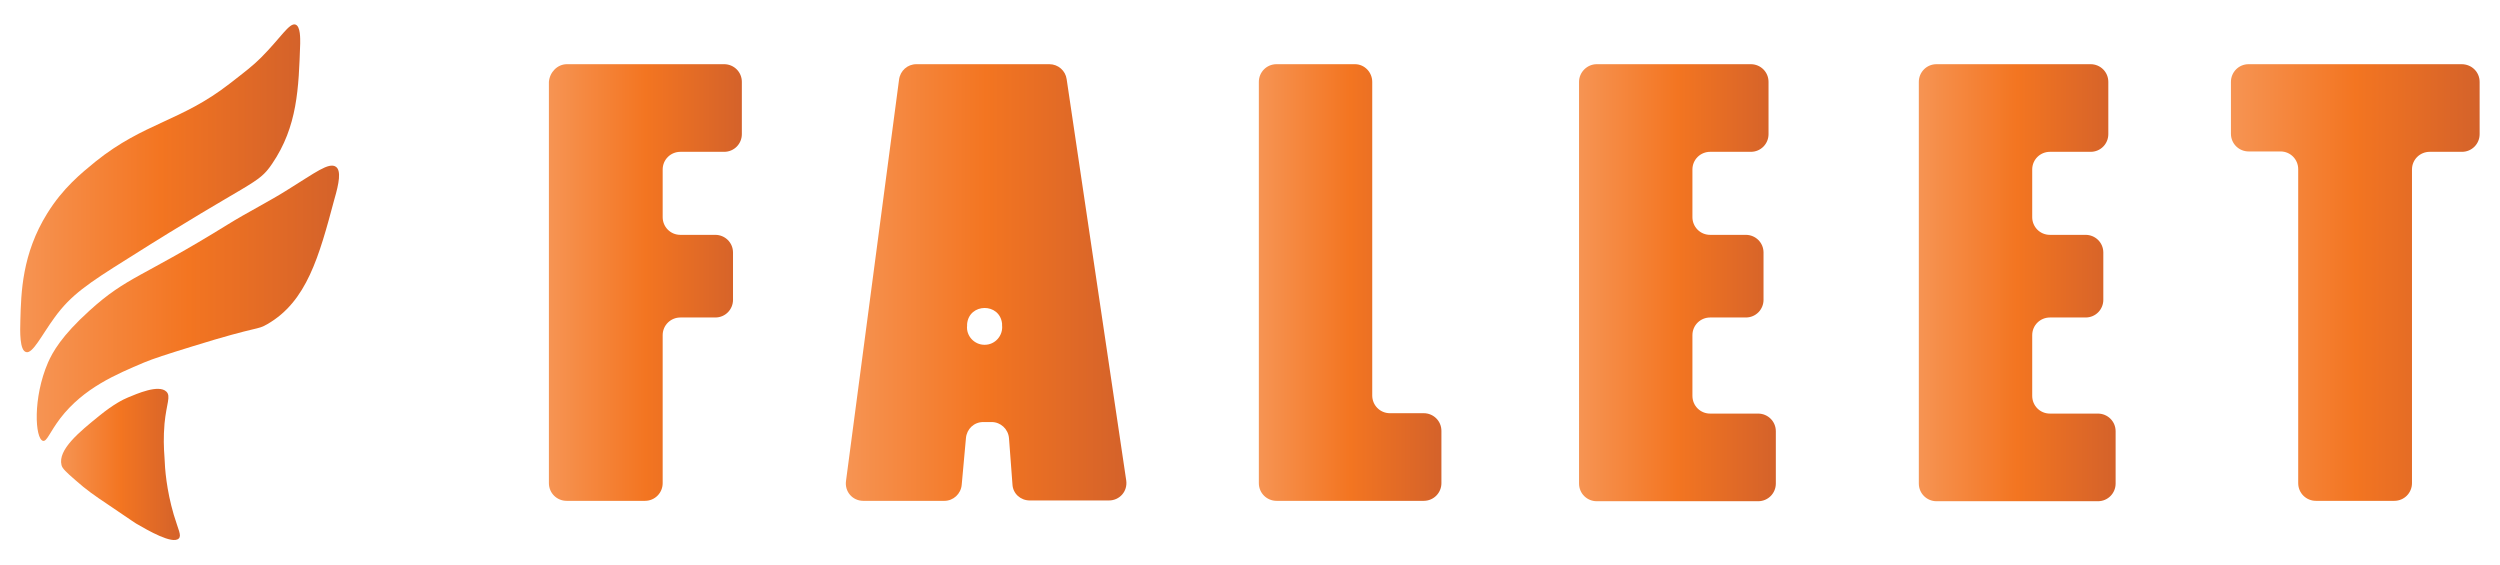
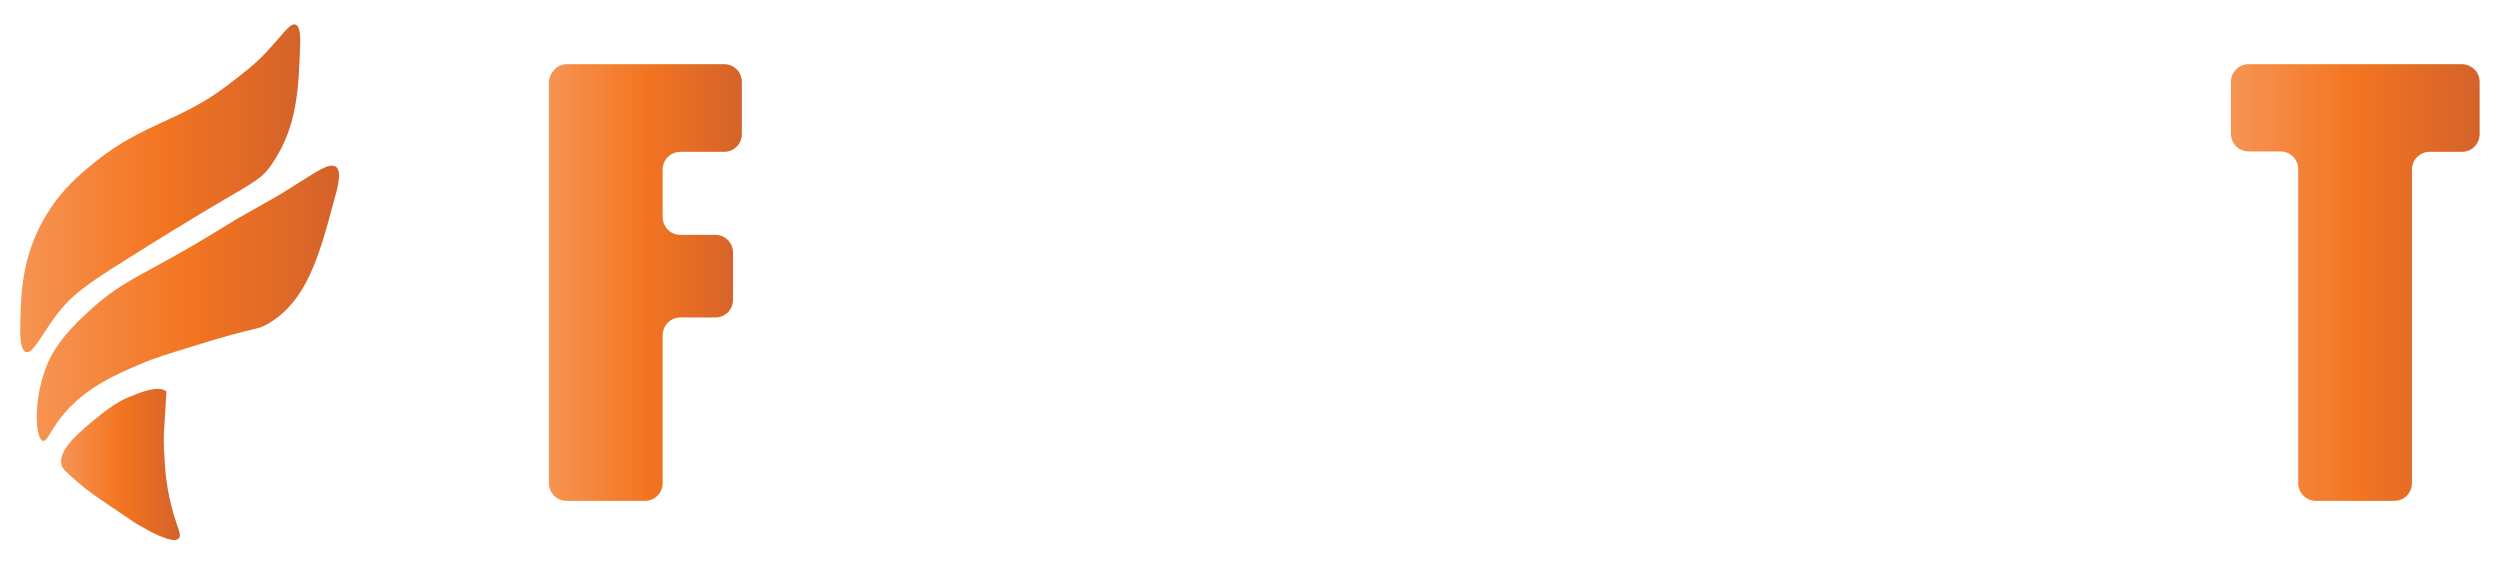
<svg xmlns="http://www.w3.org/2000/svg" version="1.1" id="Layer_1" x="0px" y="0px" viewBox="0 0 650.4 146.9" style="enable-background:new 0 0 650.4 146.9;" xml:space="preserve">
  <style type="text/css">
	.st0{fill:url(#SVGID_1_);}
	.st1{fill:url(#SVGID_00000101087801638112243880000012778014723345172616_);}
	.st2{fill:url(#SVGID_00000026137763603746803120000015458564602870016394_);}
	.st3{fill:url(#SVGID_00000146491722833672355350000006326237135832994433_);}
	.st4{fill:url(#SVGID_00000051376902825972453770000005516751237301731224_);}
	.st5{fill:url(#SVGID_00000182501504388773800590000006714307508984448131_);}
	.st6{fill:url(#SVGID_00000079460529724474353710000000813142005035083937_);}
	.st7{fill:url(#SVGID_00000062902590923850032870000013852297050394720664_);}
	.st8{fill:url(#SVGID_00000064337280272241331150000017176597489334091698_);}
</style>
  <g>
    <g>
      <linearGradient id="SVGID_1_" gradientUnits="userSpaceOnUse" x1="142.969" y1="73.454" x2="192.943" y2="73.454">
        <stop offset="0" style="stop-color:#F69453" />
        <stop offset="0.5" style="stop-color:#F37521" />
        <stop offset="1" style="stop-color:#D4622A" />
      </linearGradient>
      <path class="st0" d="M147.5,16.7h40.9c2.5,0,4.6,2,4.6,4.6v13.6c0,2.5-2,4.6-4.6,4.6H177c-2.5,0-4.6,2-4.6,4.6v12.4    c0,2.5,2,4.6,4.6,4.6h9.1c2.5,0,4.6,2,4.6,4.6V78c0,2.5-2,4.6-4.6,4.6H177c-2.5,0-4.6,2-4.6,4.6v38.5c0,2.5-2,4.6-4.6,4.6h-20.4    c-2.5,0-4.6-2-4.6-4.6V21.3C143,18.8,145,16.7,147.5,16.7z" />
      <linearGradient id="SVGID_00000016767562614742307970000001719754133934390677_" gradientUnits="userSpaceOnUse" x1="219.878" y1="73.454" x2="293.083" y2="73.454">
        <stop offset="0" style="stop-color:#F69453" />
        <stop offset="0.5" style="stop-color:#F37521" />
        <stop offset="1" style="stop-color:#D4622A" />
      </linearGradient>
-       <path style="fill:url(#SVGID_00000016767562614742307970000001719754133934390677_);" d="M277.5,20.6L293,125    c0.4,2.8-1.7,5.2-4.5,5.2h-20.6c-2.4,0-4.4-1.8-4.5-4.2l-0.9-12c-0.2-2.4-2.2-4.2-4.5-4.2h-2.2c-2.4,0-4.3,1.8-4.5,4.2l-1.1,12.1    c-0.2,2.4-2.2,4.2-4.5,4.2h-21.1c-2.8,0-4.9-2.4-4.5-5.2l13.8-104.4c0.3-2.3,2.2-4,4.5-4H273C275.3,16.7,277.2,18.4,277.5,20.6z     M260.7,84.6c0-0.1,0-0.3,0-0.4c-0.6-5.5-8.6-5.4-9.1,0.1c0,0.1,0,0.3,0,0.4c-0.3,2.7,1.9,5,4.5,5h0.1    C258.9,89.7,261,87.3,260.7,84.6z" />
      <linearGradient id="SVGID_00000126320758625692503440000004966730909715604128_" gradientUnits="userSpaceOnUse" x1="327.531" y1="73.454" x2="374.983" y2="73.454">
        <stop offset="0" style="stop-color:#F69453" />
        <stop offset="0.5" style="stop-color:#F37521" />
        <stop offset="1" style="stop-color:#D4622A" />
      </linearGradient>
-       <path style="fill:url(#SVGID_00000126320758625692503440000004966730909715604128_);" d="M357,21.3v81.6c0,2.5,2,4.6,4.6,4.6h8.8    c2.5,0,4.6,2,4.6,4.6v13.6c0,2.5-2,4.6-4.6,4.6h-38.3c-2.5,0-4.6-2-4.6-4.6V21.3c0-2.5,2-4.6,4.6-4.6h20.4    C355,16.7,357,18.8,357,21.3z" />
      <linearGradient id="SVGID_00000116916831235677693440000002070123412832109216_" gradientUnits="userSpaceOnUse" x1="410.841" y1="73.454" x2="462.007" y2="73.454">
        <stop offset="0" style="stop-color:#F69453" />
        <stop offset="0.5" style="stop-color:#F37521" />
        <stop offset="1" style="stop-color:#D4622A" />
      </linearGradient>
-       <path style="fill:url(#SVGID_00000116916831235677693440000002070123412832109216_);" d="M415.4,16.7h40.1c2.5,0,4.6,2,4.6,4.6    v13.6c0,2.5-2,4.6-4.6,4.6h-10.6c-2.5,0-4.6,2-4.6,4.6v12.4c0,2.5,2,4.6,4.6,4.6h9.3c2.5,0,4.6,2,4.6,4.6V78c0,2.5-2,4.6-4.6,4.6    h-9.3c-2.5,0-4.6,2-4.6,4.6v15.8c0,2.5,2,4.6,4.6,4.6h12.5c2.5,0,4.6,2,4.6,4.6v13.6c0,2.5-2,4.6-4.6,4.6h-42    c-2.5,0-4.6-2-4.6-4.6V21.3C410.8,18.8,412.9,16.7,415.4,16.7z" />
      <linearGradient id="SVGID_00000113332260825956011460000014146327856284413593_" gradientUnits="userSpaceOnUse" x1="499.197" y1="73.454" x2="550.362" y2="73.454">
        <stop offset="0" style="stop-color:#F69453" />
        <stop offset="0.5" style="stop-color:#F37521" />
        <stop offset="1" style="stop-color:#D4622A" />
      </linearGradient>
-       <path style="fill:url(#SVGID_00000113332260825956011460000014146327856284413593_);" d="M503.8,16.7h40.1c2.5,0,4.6,2,4.6,4.6    v13.6c0,2.5-2,4.6-4.6,4.6h-10.6c-2.5,0-4.6,2-4.6,4.6v12.4c0,2.5,2,4.6,4.6,4.6h9.3c2.5,0,4.6,2,4.6,4.6V78c0,2.5-2,4.6-4.6,4.6    h-9.3c-2.5,0-4.6,2-4.6,4.6v15.8c0,2.5,2,4.6,4.6,4.6h12.5c2.5,0,4.6,2,4.6,4.6v13.6c0,2.5-2,4.6-4.6,4.6h-42    c-2.5,0-4.6-2-4.6-4.6V21.3C499.2,18.8,501.2,16.7,503.8,16.7z" />
      <linearGradient id="SVGID_00000107561095558873872570000005118978831358266003_" gradientUnits="userSpaceOnUse" x1="580.614" y1="73.454" x2="645.097" y2="73.454">
        <stop offset="0" style="stop-color:#F69453" />
        <stop offset="0.5" style="stop-color:#F37521" />
        <stop offset="1" style="stop-color:#D4622A" />
      </linearGradient>
      <path style="fill:url(#SVGID_00000107561095558873872570000005118978831358266003_);" d="M645.1,21.3v13.6c0,2.5-2,4.6-4.6,4.6    h-8.4c-2.5,0-4.6,2-4.6,4.6v81.6c0,2.5-2,4.6-4.6,4.6h-20.4c-2.5,0-4.6-2-4.6-4.6V44c0-2.5-2-4.6-4.6-4.6h-8.3    c-2.5,0-4.6-2-4.6-4.6V21.3c0-2.5,2-4.6,4.6-4.6h55.4C643.1,16.7,645.1,18.8,645.1,21.3z" />
    </g>
    <g>
      <linearGradient id="SVGID_00000157273451500170959690000006918937255386142384_" gradientUnits="userSpaceOnUse" x1="5.333" y1="48.991" x2="78.099" y2="48.991">
        <stop offset="0" style="stop-color:#F69453" />
        <stop offset="0.5" style="stop-color:#F37521" />
        <stop offset="1" style="stop-color:#D4622A" />
      </linearGradient>
      <path style="fill:url(#SVGID_00000157273451500170959690000006918937255386142384_);" d="M76.9,6.4C75.3,5.8,73,9.9,67.9,15    c-2.1,2.1-4.2,3.7-8.2,6.8C47.1,31.6,37.5,31.9,24.9,42c-3.8,3.1-8.5,6.9-12.6,13.5c-6.6,10.6-6.8,20.7-7,27.7    c-0.1,3.1-0.2,8,1.5,8.4c1.7,0.5,4.1-4.5,7.4-9c4.2-5.8,8.6-8.8,19-15.3C65.9,46.6,67,48.2,70.8,42.6c6.6-9.7,6.9-19.6,7.3-31.3    C78.1,10.1,78.2,6.9,76.9,6.4z" />
      <linearGradient id="SVGID_00000179632847968228399880000000847403104931097486_" gradientUnits="userSpaceOnUse" x1="9.634" y1="78.913" x2="88.23" y2="78.913">
        <stop offset="0" style="stop-color:#F69453" />
        <stop offset="0.5" style="stop-color:#F37521" />
        <stop offset="1" style="stop-color:#D4622A" />
      </linearGradient>
      <path style="fill:url(#SVGID_00000179632847968228399880000000847403104931097486_);" d="M87.4,43.4c-1.8-1.3-5.5,1.6-12.3,5.8    c-5.2,3.3-10.7,6-16,9.3C37,72.2,33.1,71.9,23.3,80.8c-7.3,6.6-9.6,10.8-10.8,13.5c-4,9.2-3.4,19.9-1.3,20.4    c1,0.2,1.7-2.2,4.5-5.9c6.1-7.9,14.5-11.4,21.8-14.5c2.4-1,5.8-2.1,12.6-4.2c17.7-5.5,16.6-4.1,19.5-5.8    c10.2-5.9,13.4-17.5,17.4-32.5C88.2,47.7,88.8,44.4,87.4,43.4z" />
      <linearGradient id="SVGID_00000134231243430427143740000008084344471929300868_" gradientUnits="userSpaceOnUse" x1="15.927" y1="120.841" x2="46.809" y2="120.841">
        <stop offset="0" style="stop-color:#F69453" />
        <stop offset="0.5" style="stop-color:#F37521" />
        <stop offset="1" style="stop-color:#D4622A" />
      </linearGradient>
-       <path style="fill:url(#SVGID_00000134231243430427143740000008084344471929300868_);" d="M43.3,101.9c-2-2-7.8,0.6-10,1.5    c-1.2,0.5-3.7,1.7-7.5,4.8c-5.2,4.2-10.8,8.8-9.8,12.8c0.2,0.9,1.3,1.9,3.6,3.9c2.8,2.5,5.1,4.1,8.4,6.3c7.1,4.8,6.9,4.7,7.4,5    c3.1,1.8,9.5,5.5,11.1,3.9c0.8-0.8-0.1-2.2-1.3-6.2c-1.9-6.5-2.3-11.9-2.4-14.8c-0.2-2.7-0.3-5.3,0-8.9    C43.3,105,44.5,103.1,43.3,101.9z" />
+       <path style="fill:url(#SVGID_00000134231243430427143740000008084344471929300868_);" d="M43.3,101.9c-2-2-7.8,0.6-10,1.5    c-1.2,0.5-3.7,1.7-7.5,4.8c-5.2,4.2-10.8,8.8-9.8,12.8c0.2,0.9,1.3,1.9,3.6,3.9c2.8,2.5,5.1,4.1,8.4,6.3c7.1,4.8,6.9,4.7,7.4,5    c3.1,1.8,9.5,5.5,11.1,3.9c0.8-0.8-0.1-2.2-1.3-6.2c-1.9-6.5-2.3-11.9-2.4-14.8c-0.2-2.7-0.3-5.3,0-8.9    z" />
    </g>
  </g>
</svg>